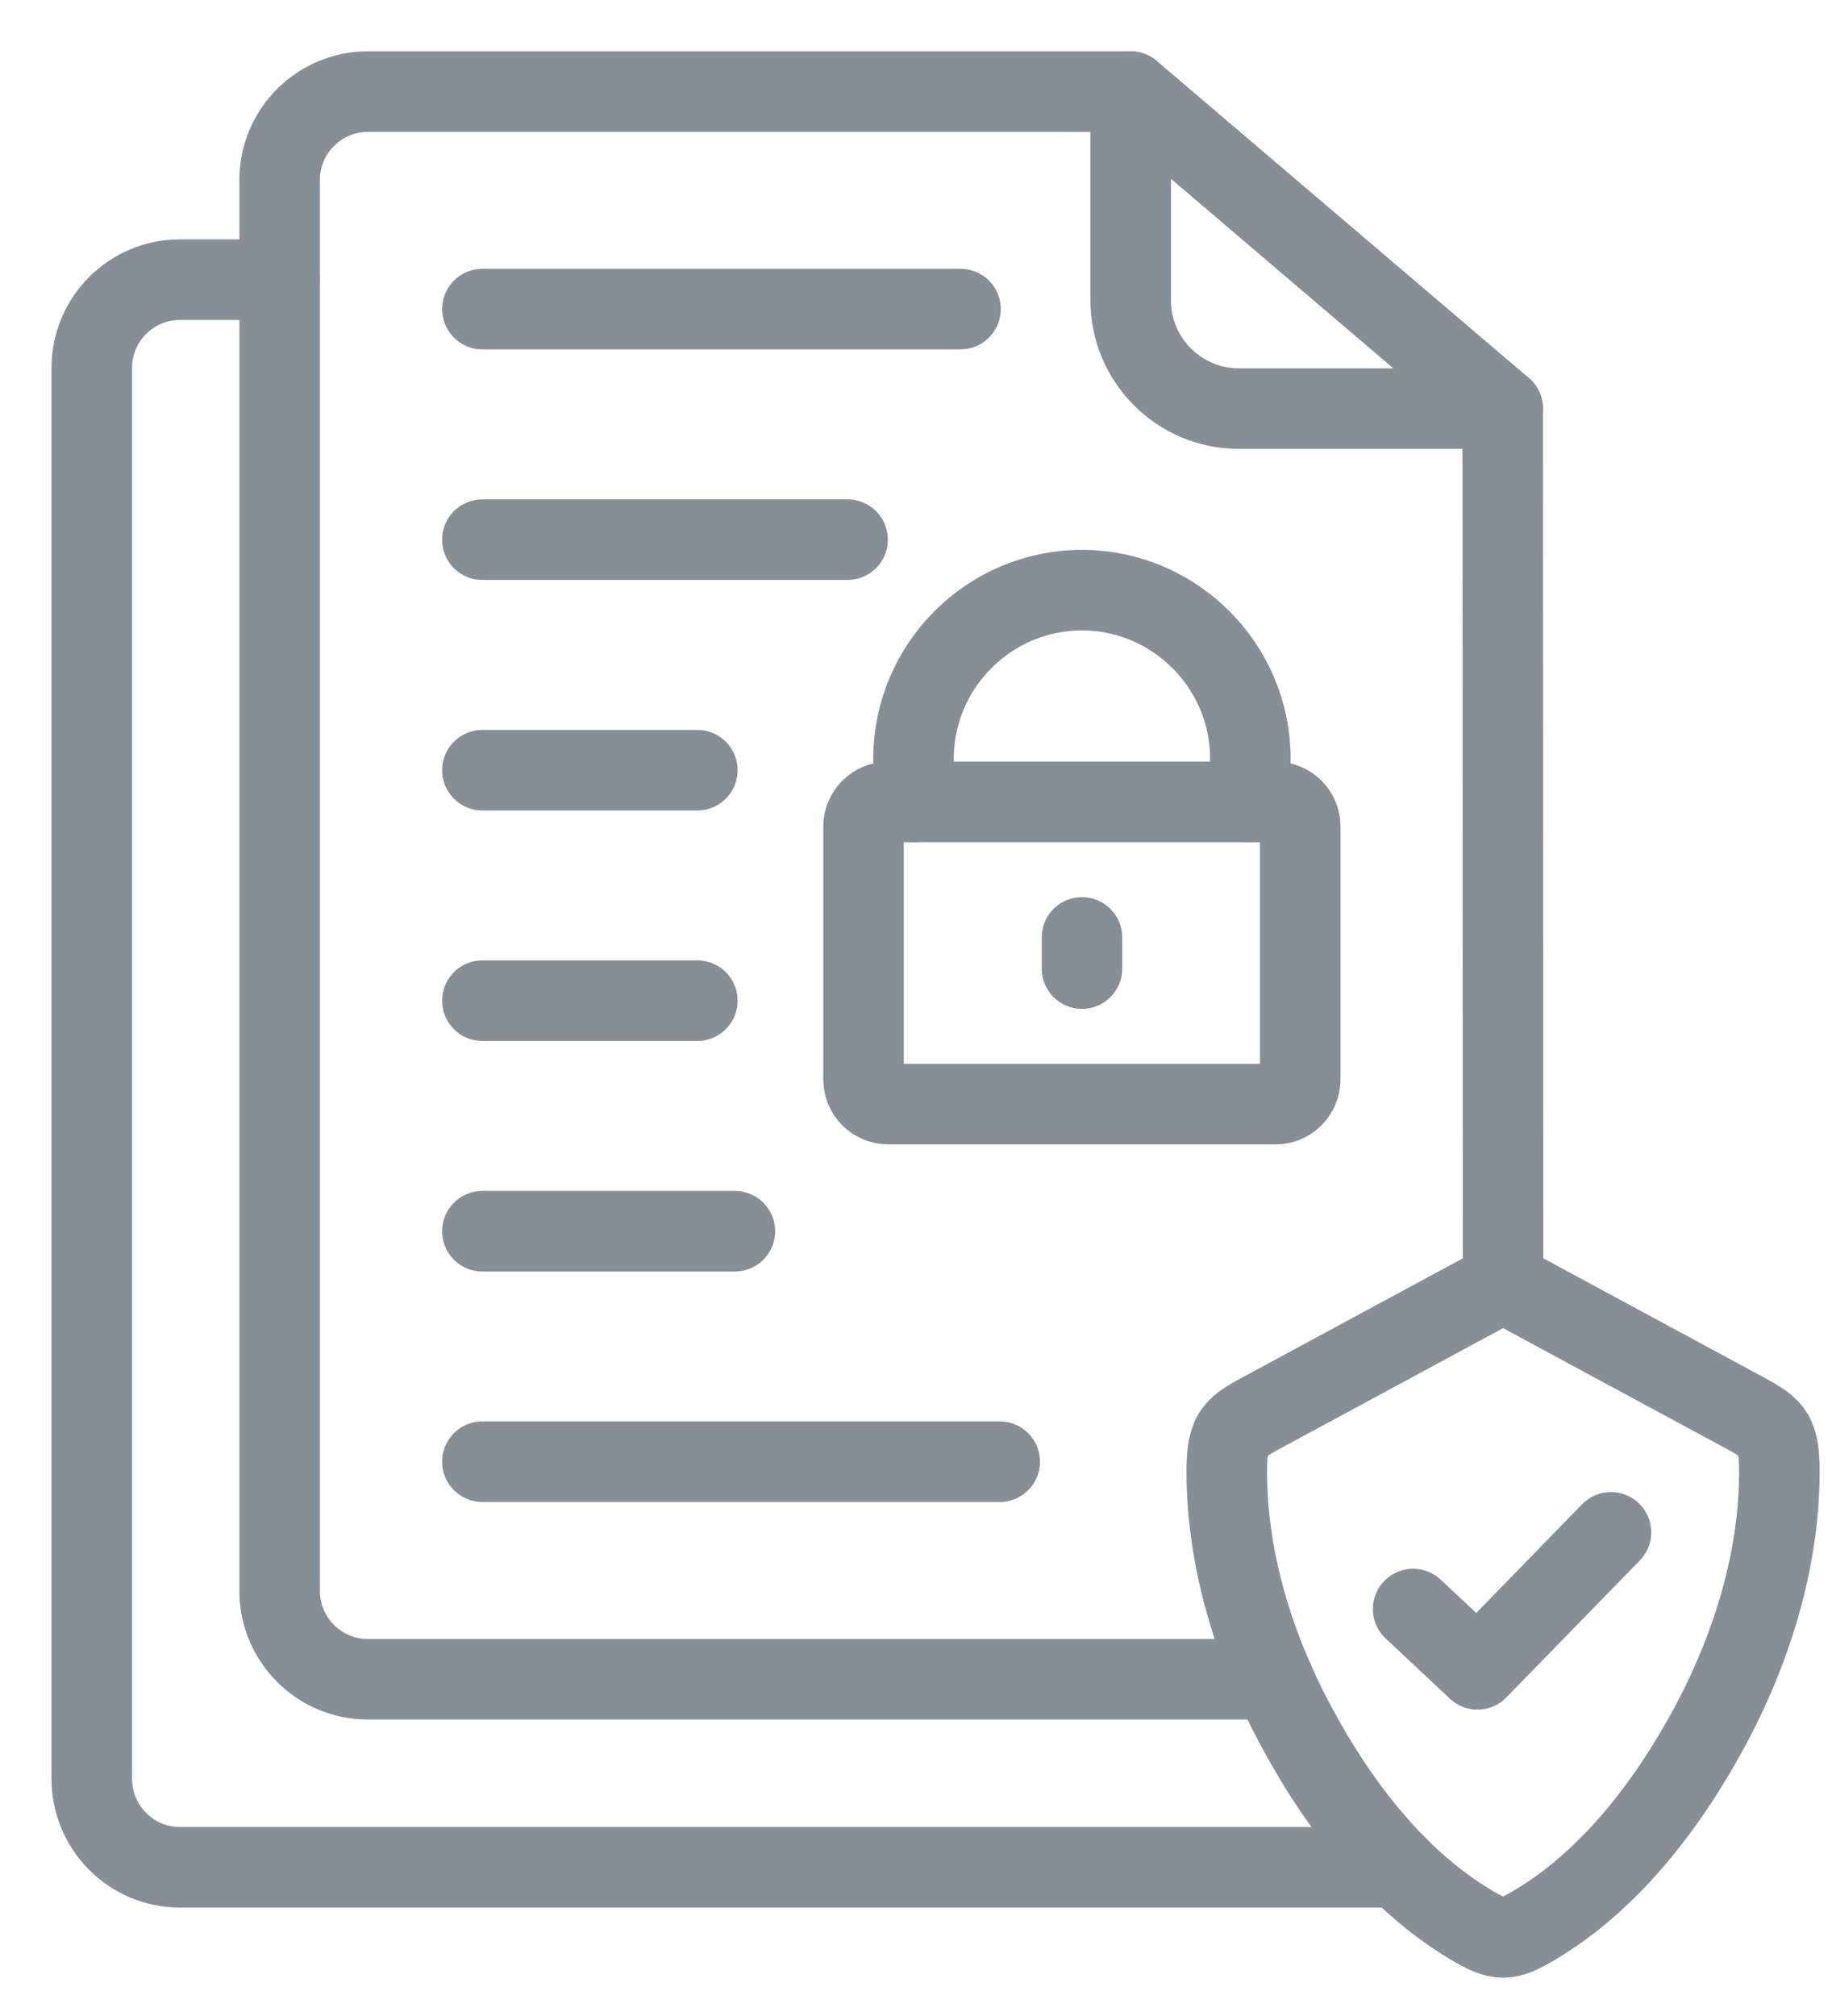
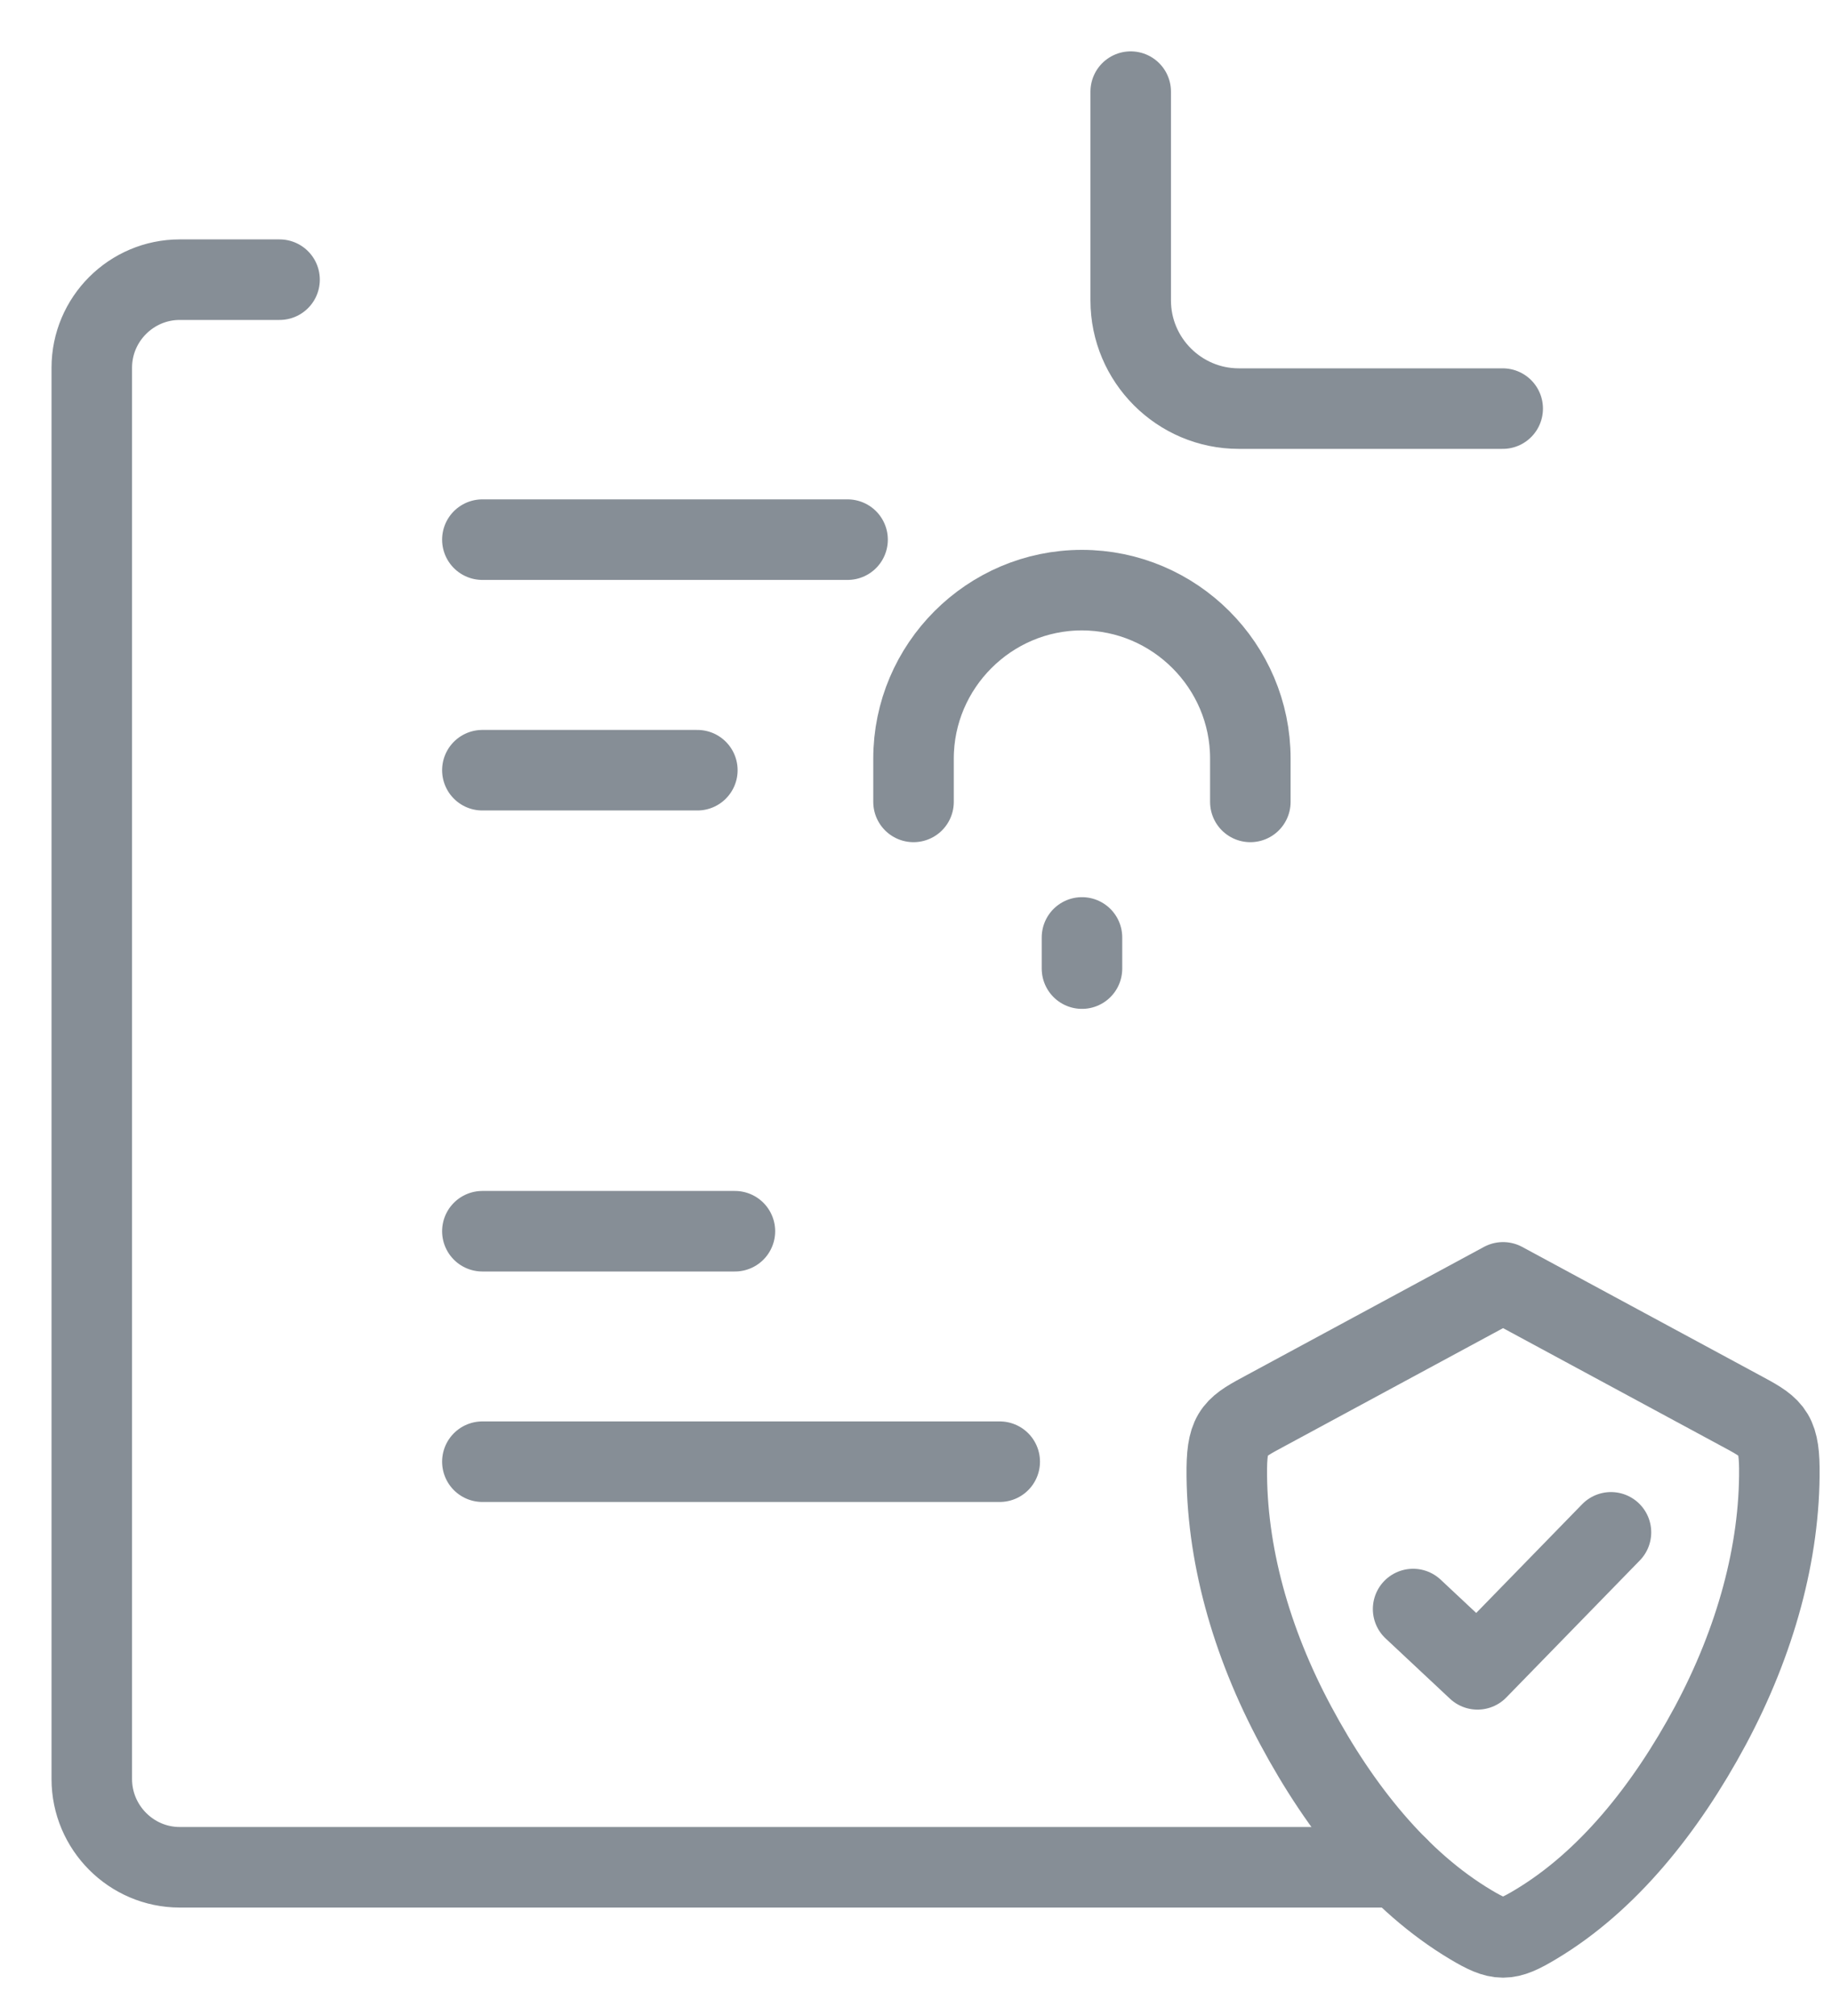
<svg xmlns="http://www.w3.org/2000/svg" fill="none" height="100%" overflow="visible" preserveAspectRatio="none" style="display: block;" viewBox="0 0 20 22" width="100%">
  <g id="g4101">
    <g id="g4103">
      <g id="g4105">
        <g id="g4111">
          <path d="M16.405 4.459H13.524C12.874 4.459 12.344 3.929 12.344 3.279V1" id="path4113" stroke="#868E96" stroke-linecap="round" stroke-linejoin="round" stroke-width="0.879" />
        </g>
        <g id="g4115">
-           <path d="M13.9 18.325H4.013C3.486 18.325 3.053 17.893 3.053 17.364V1.961C3.053 1.433 3.485 1 4.013 1H12.344L16.405 4.459L16.409 13.993" id="path4117" stroke="#868E96" stroke-linecap="round" stroke-linejoin="round" stroke-width="0.879" />
-         </g>
+           </g>
        <g id="g4119">
          <path d="M15.262 20.377H1.962C1.434 20.377 1.002 19.944 1.002 19.414V4.013C1.002 3.483 1.434 3.052 1.962 3.052H3.052" id="path4121" stroke="#868E96" stroke-linecap="round" stroke-linejoin="round" stroke-width="0.879" />
        </g>
        <g id="g4123">
-           <path d="M9.698 12.049C9.549 12.049 9.427 11.927 9.427 11.778V9.02C9.427 8.873 9.549 8.751 9.698 8.751H13.926C14.075 8.751 14.195 8.873 14.195 9.02V11.778C14.195 11.927 14.074 12.049 13.926 12.049H9.698Z" id="path4125" stroke="#868E96" stroke-linecap="round" stroke-linejoin="round" stroke-width="0.879" />
-         </g>
+           </g>
        <g id="g4127">
          <path d="M13.65 8.751V8.278C13.65 7.267 12.823 6.44 11.811 6.44C10.799 6.44 9.973 7.268 9.973 8.278V8.751" id="path4129" stroke="#868E96" stroke-linecap="round" stroke-linejoin="round" stroke-width="0.879" />
        </g>
        <g id="g4131">
          <path d="M11.812 10.57V10.23" id="path4133" stroke="#868E96" stroke-linecap="round" stroke-linejoin="round" stroke-width="0.879" />
        </g>
        <g id="g4135">
-           <path d="M10.486 3.373H5.266" id="path4137" stroke="#868E96" stroke-linecap="round" stroke-linejoin="round" stroke-width="0.879" />
-         </g>
+           </g>
        <g id="g4139">
          <path d="M9.253 5.889H5.266" id="path4141" stroke="#868E96" stroke-linecap="round" stroke-linejoin="round" stroke-width="0.879" />
        </g>
        <g id="g4143">
          <path d="M7.613 8.405H5.266" id="path4145" stroke="#868E96" stroke-linecap="round" stroke-linejoin="round" stroke-width="0.879" />
        </g>
        <g id="g4147">
-           <path d="M7.613 10.92H5.266" id="path4149" stroke="#868E96" stroke-linecap="round" stroke-linejoin="round" stroke-width="0.879" />
-         </g>
+           </g>
        <g id="g4151">
          <path d="M8.023 13.436H5.266" id="path4153" stroke="#868E96" stroke-linecap="round" stroke-linejoin="round" stroke-width="0.879" />
        </g>
        <g id="g4155">
          <path d="M10.914 15.951H5.266" id="path4157" stroke="#868E96" stroke-linecap="round" stroke-linejoin="round" stroke-width="0.879" />
        </g>
        <g id="g4159">
          <path d="M16.054 21.002C15.272 20.535 14.636 19.745 14.147 18.832C13.652 17.911 13.385 16.938 13.393 16.021C13.398 15.616 13.488 15.57 13.826 15.389L16.409 13.994L18.993 15.389C19.33 15.57 19.421 15.616 19.425 16.021C19.433 16.938 19.165 17.911 18.672 18.832C18.181 19.745 17.545 20.535 16.763 21.002C16.451 21.189 16.367 21.189 16.054 21.002Z" id="path4161" stroke="#868E96" stroke-linecap="round" stroke-linejoin="round" stroke-width="0.879" />
        </g>
        <g id="g4167">
          <path d="M15.427 17.559L16.13 18.217L17.587 16.722" id="path4169" stroke="#868E96" stroke-linecap="round" stroke-linejoin="round" stroke-width="0.879" />
        </g>
      </g>
    </g>
  </g>
</svg>